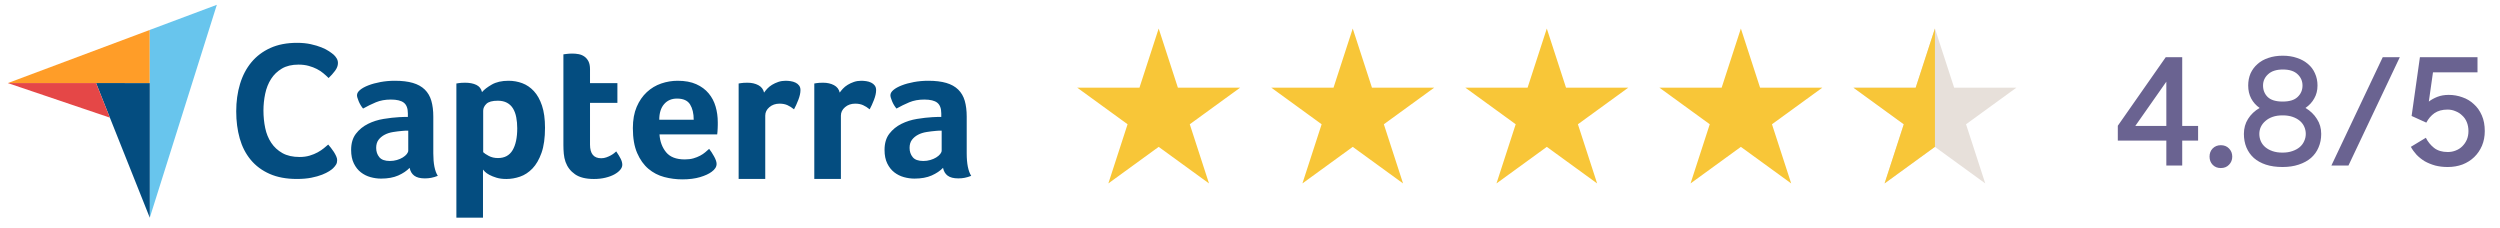
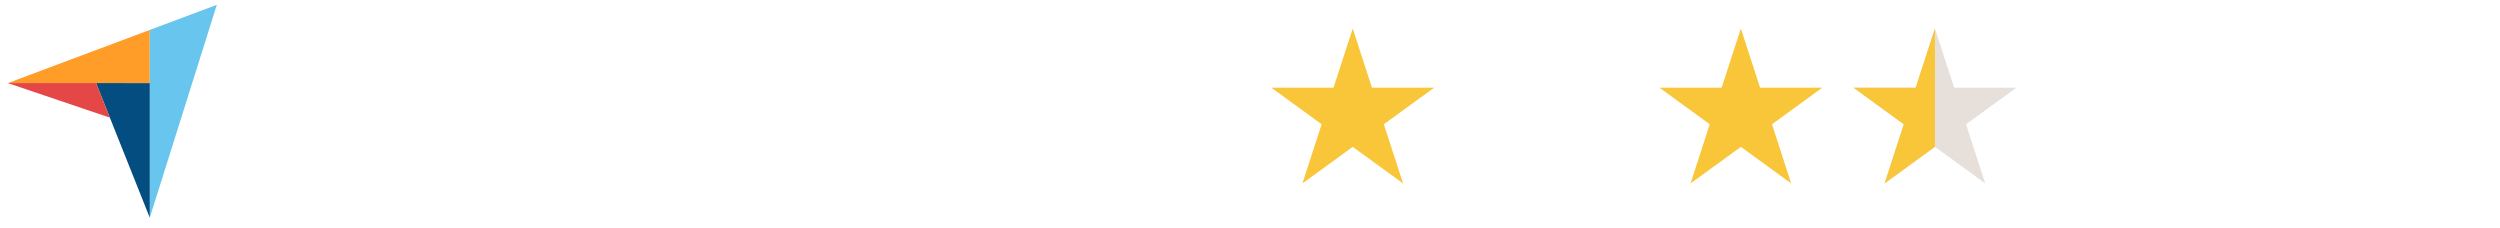
<svg xmlns="http://www.w3.org/2000/svg" width="219" height="20" viewBox="0 0 219 20" fill="none">
  <g clip-path="url(#clip0_8968_26137)">
    <path d="M0.684 7.278L8.418 7.279L13.121 7.28V2.621L0.684 7.278Z" fill="#FF9D28" />
    <path d="M13.121 2.621V19.071L18.995 0.421L13.121 2.621Z" fill="#68C5ED" />
    <path d="M13.121 7.28L8.418 7.279L13.121 19.071V7.28Z" fill="#044D80" />
    <path d="M0.684 7.278L9.624 10.305L8.418 7.279L0.684 7.278Z" fill="#E54747" />
-     <path d="M29.177 14.74C29.109 14.809 28.996 14.893 28.837 14.996C28.678 15.098 28.471 15.2 28.215 15.303C27.959 15.405 27.647 15.492 27.278 15.567C26.909 15.64 26.486 15.677 26.009 15.677C25.089 15.677 24.294 15.53 23.624 15.234C22.953 14.939 22.4 14.527 21.962 13.999C21.525 13.471 21.204 12.847 21 12.125C20.796 11.404 20.693 10.612 20.693 9.749C20.693 8.886 20.804 8.088 21.026 7.355C21.247 6.622 21.579 5.989 22.022 5.455C22.465 4.922 23.019 4.504 23.683 4.203C24.348 3.902 25.128 3.752 26.026 3.752C26.469 3.752 26.869 3.792 27.227 3.871C27.585 3.95 27.897 4.044 28.164 4.152C28.431 4.26 28.652 4.373 28.828 4.493C29.004 4.612 29.138 4.712 29.229 4.791C29.331 4.882 29.419 4.99 29.493 5.115C29.567 5.24 29.604 5.376 29.604 5.524C29.604 5.751 29.518 5.978 29.348 6.205C29.178 6.432 28.99 6.642 28.786 6.835C28.649 6.699 28.496 6.56 28.326 6.418C28.155 6.276 27.965 6.151 27.755 6.043C27.545 5.935 27.306 5.845 27.04 5.771C26.773 5.697 26.474 5.66 26.145 5.66C25.566 5.66 25.08 5.776 24.689 6.009C24.297 6.242 23.981 6.546 23.743 6.921C23.505 7.295 23.334 7.724 23.232 8.207C23.13 8.69 23.078 9.181 23.078 9.68C23.078 10.214 23.13 10.726 23.232 11.214C23.334 11.702 23.51 12.134 23.76 12.508C24.01 12.883 24.336 13.184 24.739 13.411C25.142 13.639 25.645 13.752 26.247 13.752C26.565 13.752 26.858 13.713 27.125 13.633C27.391 13.553 27.627 13.457 27.832 13.343C28.036 13.23 28.215 13.111 28.368 12.986C28.522 12.861 28.649 12.753 28.752 12.662C28.82 12.741 28.899 12.838 28.99 12.951C29.082 13.066 29.167 13.185 29.246 13.309C29.325 13.434 29.393 13.559 29.45 13.684C29.507 13.809 29.535 13.922 29.535 14.025C29.535 14.172 29.507 14.297 29.45 14.399C29.393 14.502 29.302 14.615 29.177 14.74ZM37.957 13.434C37.957 14.336 38.088 14.993 38.351 15.405C38.146 15.485 37.954 15.542 37.777 15.576C37.6 15.61 37.414 15.627 37.22 15.627C36.809 15.627 36.497 15.547 36.286 15.387C36.075 15.228 35.94 14.999 35.883 14.702C35.632 14.965 35.3 15.188 34.889 15.371C34.478 15.553 33.975 15.645 33.381 15.645C33.072 15.645 32.764 15.602 32.456 15.517C32.147 15.431 31.867 15.292 31.616 15.098C31.364 14.905 31.159 14.645 30.999 14.321C30.838 13.996 30.759 13.6 30.759 13.133C30.759 12.553 30.898 12.08 31.179 11.715C31.459 11.351 31.81 11.063 32.233 10.852C32.655 10.642 33.112 10.497 33.604 10.417C34.095 10.337 34.547 10.286 34.958 10.263C35.095 10.252 35.229 10.246 35.361 10.246H35.729V9.934C35.729 9.495 35.612 9.183 35.378 8.998C35.143 8.813 34.763 8.721 34.238 8.721C33.746 8.721 33.309 8.801 32.927 8.96C32.544 9.121 32.17 9.303 31.804 9.509C31.644 9.315 31.515 9.101 31.419 8.866C31.321 8.632 31.273 8.458 31.273 8.343C31.273 8.184 31.361 8.029 31.538 7.881C31.716 7.732 31.958 7.598 32.267 7.478C32.575 7.358 32.929 7.261 33.33 7.187C33.729 7.112 34.152 7.075 34.598 7.075C35.215 7.075 35.738 7.138 36.166 7.264C36.595 7.39 36.943 7.584 37.212 7.846C37.48 8.109 37.671 8.438 37.786 8.832C37.9 9.226 37.957 9.686 37.957 10.212L37.957 13.434ZM35.763 11.446H35.523C35.443 11.446 35.363 11.451 35.283 11.463C34.998 11.486 34.715 11.52 34.435 11.566C34.155 11.611 33.906 11.691 33.69 11.806C33.472 11.92 33.295 12.069 33.158 12.251C33.021 12.434 32.953 12.668 32.953 12.954C32.953 13.274 33.044 13.545 33.227 13.768C33.409 13.991 33.718 14.102 34.152 14.102C34.369 14.102 34.575 14.074 34.769 14.016C34.963 13.96 35.135 13.885 35.283 13.794C35.432 13.702 35.549 13.602 35.635 13.494C35.72 13.385 35.763 13.285 35.763 13.194L35.763 11.446ZM42.224 8.069C42.407 7.852 42.692 7.632 43.079 7.409C43.466 7.186 43.956 7.075 44.548 7.075C44.97 7.075 45.371 7.147 45.753 7.289C46.134 7.432 46.473 7.664 46.769 7.983C47.066 8.303 47.302 8.726 47.479 9.252C47.655 9.777 47.743 10.423 47.743 11.188C47.743 12.08 47.641 12.814 47.436 13.391C47.231 13.968 46.966 14.425 46.642 14.762C46.317 15.099 45.955 15.336 45.557 15.473C45.158 15.61 44.759 15.679 44.361 15.679C44.03 15.679 43.742 15.642 43.498 15.568C43.253 15.493 43.045 15.411 42.874 15.319C42.703 15.228 42.572 15.136 42.481 15.045C42.39 14.954 42.333 14.89 42.31 14.856V19.069H39.979V7.315C40.037 7.304 40.106 7.292 40.187 7.281C40.256 7.27 40.336 7.261 40.428 7.255C40.521 7.249 40.63 7.246 40.757 7.246C41.136 7.246 41.459 7.309 41.724 7.435C41.988 7.561 42.156 7.772 42.224 8.069ZM45.31 11.24C45.31 10.897 45.281 10.577 45.224 10.28C45.168 9.983 45.074 9.726 44.943 9.509C44.813 9.292 44.636 9.123 44.415 9.003C44.193 8.883 43.923 8.823 43.605 8.823C43.128 8.823 42.796 8.915 42.608 9.097C42.421 9.28 42.327 9.48 42.327 9.697V13.331C42.418 13.422 42.58 13.531 42.813 13.657C43.046 13.782 43.316 13.845 43.622 13.845C44.202 13.845 44.628 13.617 44.901 13.159C45.173 12.703 45.31 12.062 45.31 11.24ZM49.542 14.188C49.462 13.96 49.411 13.719 49.388 13.468C49.365 13.217 49.354 12.965 49.354 12.714V4.761C49.434 4.75 49.52 4.739 49.611 4.727C49.691 4.716 49.776 4.707 49.868 4.701C49.959 4.696 50.051 4.693 50.142 4.693C50.325 4.693 50.508 4.71 50.691 4.744C50.873 4.778 51.039 4.847 51.188 4.95C51.336 5.053 51.456 5.193 51.548 5.37C51.639 5.547 51.685 5.778 51.685 6.064V7.281H54.084V9.012H51.685V12.667C51.685 13.464 52.01 13.862 52.662 13.862C52.822 13.862 52.973 13.837 53.116 13.785C53.259 13.734 53.387 13.677 53.502 13.614C53.616 13.551 53.716 13.485 53.801 13.417C53.887 13.348 53.947 13.297 53.981 13.262C54.153 13.514 54.284 13.732 54.376 13.915C54.467 14.099 54.513 14.272 54.513 14.433C54.513 14.583 54.453 14.73 54.333 14.875C54.213 15.019 54.044 15.152 53.827 15.273C53.61 15.393 53.347 15.492 53.039 15.566C52.73 15.642 52.393 15.679 52.028 15.679C51.319 15.679 50.768 15.542 50.374 15.268C49.979 14.993 49.702 14.633 49.542 14.188ZM59.988 13.965C60.274 13.965 60.527 13.934 60.745 13.871C60.962 13.808 61.157 13.731 61.329 13.639C61.501 13.548 61.651 13.448 61.777 13.34C61.903 13.231 62.017 13.131 62.121 13.04C62.258 13.211 62.401 13.431 62.551 13.699C62.7 13.968 62.774 14.188 62.774 14.359C62.774 14.611 62.631 14.839 62.346 15.045C62.106 15.228 61.766 15.385 61.326 15.516C60.886 15.647 60.369 15.713 59.775 15.713C59.237 15.713 58.709 15.645 58.19 15.508C57.669 15.37 57.207 15.13 56.801 14.788C56.395 14.445 56.067 13.985 55.816 13.408C55.564 12.831 55.439 12.103 55.439 11.223C55.439 10.503 55.55 9.883 55.773 9.363C55.996 8.843 56.293 8.412 56.664 8.069C57.035 7.726 57.455 7.475 57.924 7.315C58.392 7.155 58.872 7.075 59.364 7.075C60.003 7.075 60.546 7.175 60.992 7.375C61.437 7.575 61.8 7.844 62.08 8.181C62.36 8.518 62.563 8.903 62.688 9.338C62.814 9.772 62.877 10.229 62.877 10.709V10.948C62.877 11.04 62.874 11.137 62.868 11.24C62.863 11.343 62.857 11.443 62.851 11.54C62.845 11.637 62.837 11.714 62.826 11.771H57.77C57.815 12.4 58.01 12.922 58.354 13.34C58.698 13.757 59.242 13.965 59.988 13.965ZM60.769 10.486C60.769 9.937 60.662 9.492 60.45 9.149C60.237 8.806 59.855 8.635 59.304 8.635C58.832 8.635 58.456 8.798 58.175 9.123C57.893 9.449 57.752 9.903 57.752 10.486L60.769 10.486ZM66.933 8.112C67.002 8.011 67.093 7.897 67.207 7.772C67.322 7.648 67.462 7.534 67.627 7.432C67.793 7.33 67.976 7.245 68.176 7.177C68.376 7.109 68.59 7.075 68.819 7.075C68.956 7.075 69.102 7.087 69.256 7.109C69.41 7.132 69.553 7.174 69.684 7.237C69.815 7.299 69.921 7.384 70.001 7.492C70.081 7.599 70.121 7.732 70.121 7.891C70.121 8.14 70.058 8.426 69.933 8.75C69.807 9.073 69.681 9.349 69.556 9.577C69.361 9.418 69.167 9.295 68.973 9.209C68.778 9.123 68.55 9.08 68.287 9.08C67.933 9.08 67.636 9.184 67.396 9.39C67.156 9.596 67.036 9.842 67.036 10.129V15.677H64.705V7.315C64.762 7.304 64.831 7.292 64.911 7.281C64.979 7.27 65.059 7.261 65.151 7.255C65.242 7.249 65.351 7.246 65.477 7.246C65.842 7.246 66.159 7.317 66.428 7.459C66.696 7.6 66.865 7.818 66.933 8.112ZM73.56 8.112C73.629 8.011 73.72 7.897 73.835 7.772C73.949 7.648 74.089 7.534 74.255 7.432C74.42 7.33 74.603 7.245 74.803 7.177C75.003 7.109 75.217 7.075 75.446 7.075C75.583 7.075 75.728 7.087 75.883 7.109C76.037 7.132 76.18 7.174 76.311 7.237C76.443 7.299 76.548 7.384 76.628 7.492C76.708 7.599 76.748 7.732 76.748 7.891C76.748 8.14 76.685 8.426 76.56 8.75C76.434 9.073 76.308 9.349 76.183 9.577C75.988 9.418 75.794 9.295 75.6 9.209C75.406 9.123 75.177 9.08 74.914 9.08C74.56 9.08 74.263 9.184 74.023 9.39C73.783 9.596 73.663 9.842 73.663 10.129V15.677H71.332V7.315C71.389 7.304 71.458 7.292 71.538 7.281C71.607 7.27 71.687 7.261 71.778 7.255C71.869 7.249 71.978 7.246 72.104 7.246C72.469 7.246 72.786 7.317 73.055 7.459C73.323 7.6 73.492 7.818 73.56 8.112ZM84.684 13.434C84.684 14.336 84.815 14.993 85.078 15.405C84.872 15.485 84.681 15.542 84.504 15.576C84.327 15.61 84.141 15.627 83.947 15.627C83.535 15.627 83.224 15.547 83.013 15.387C82.801 15.228 82.667 14.999 82.61 14.702C82.359 14.965 82.027 15.188 81.616 15.371C81.205 15.553 80.702 15.645 80.108 15.645C79.799 15.645 79.491 15.602 79.182 15.517C78.874 15.431 78.594 15.292 78.342 15.098C78.091 14.905 77.885 14.645 77.725 14.321C77.565 13.996 77.486 13.6 77.486 13.133C77.486 12.553 77.625 12.08 77.905 11.715C78.185 11.351 78.537 11.063 78.96 10.852C79.382 10.642 79.839 10.497 80.331 10.417C80.822 10.337 81.273 10.286 81.685 10.263C81.822 10.252 81.956 10.246 82.087 10.246H82.456V9.934C82.456 9.495 82.338 9.183 82.104 8.998C81.87 8.813 81.49 8.721 80.965 8.721C80.473 8.721 80.036 8.801 79.654 8.96C79.271 9.121 78.897 9.303 78.531 9.509C78.371 9.315 78.242 9.101 78.145 8.866C78.048 8.632 78 8.458 78 8.343C78 8.184 78.088 8.029 78.265 7.881C78.442 7.732 78.685 7.598 78.994 7.478C79.302 7.358 79.656 7.261 80.056 7.187C80.456 7.112 80.879 7.075 81.325 7.075C81.942 7.075 82.464 7.138 82.893 7.264C83.321 7.39 83.67 7.584 83.938 7.846C84.207 8.109 84.398 8.438 84.513 8.832C84.626 9.226 84.684 9.686 84.684 10.212V13.434ZM82.49 11.446H82.25C82.17 11.446 82.09 11.451 82.01 11.463C81.725 11.486 81.442 11.52 81.162 11.566C80.882 11.611 80.633 11.691 80.416 11.806C80.199 11.92 80.022 12.069 79.885 12.251C79.748 12.434 79.679 12.668 79.679 12.954C79.679 13.274 79.771 13.545 79.954 13.768C80.136 13.991 80.445 14.102 80.879 14.102C81.096 14.102 81.302 14.074 81.496 14.016C81.69 13.96 81.862 13.885 82.01 13.794C82.159 13.702 82.276 13.602 82.362 13.494C82.447 13.385 82.49 13.285 82.49 13.194L82.49 11.446Z" fill="#044D80" />
  </g>
-   <path d="M101.5 2.5L103.184 7.682H108.633L104.225 10.885L105.908 16.068L101.5 12.865L97.092 16.068L98.775 10.885L94.367 7.682H99.816L101.5 2.5Z" fill="#F8C638" />
  <path d="M118.5 2.5L120.184 7.682H125.633L121.225 10.885L122.908 16.068L118.5 12.865L114.092 16.068L115.775 10.885L111.367 7.682H116.816L118.5 2.5Z" fill="#F8C638" />
-   <path d="M135.5 2.5L137.184 7.682H142.633L138.225 10.885L139.908 16.068L135.5 12.865L131.092 16.068L132.775 10.885L128.367 7.682H133.816L135.5 2.5Z" fill="#F8C638" />
  <path d="M152.5 2.5L154.184 7.682H159.633L155.225 10.885L156.908 16.068L152.5 12.865L148.092 16.068L149.775 10.885L145.367 7.682H150.816L152.5 2.5Z" fill="#F8C638" />
  <path d="M169.5 2.5L171.184 7.682H176.633L172.225 10.885L173.908 16.068L169.5 12.865L165.092 16.068L166.775 10.885L162.367 7.682H167.816L169.5 2.5Z" fill="#E7E0DA" />
  <path d="M169.5 2.512V12.866L169.496 12.864L165.088 16.067L166.771 10.886L162.363 7.683H167.812L169.496 2.5L169.5 2.512Z" fill="#F8C638" />
-   <path opacity="0.7" d="M189.771 12.316H185.52V11.016L189.719 5.01H191.162V11.029H192.553V12.316H191.162V14.5H189.771V12.316ZM189.771 11.029V7.155L187.054 11.029H189.771ZM193.556 13.72C193.556 13.434 193.647 13.196 193.829 13.005C194.019 12.814 194.258 12.719 194.544 12.719C194.838 12.719 195.077 12.814 195.259 13.005C195.449 13.196 195.545 13.434 195.545 13.72C195.545 14.006 195.449 14.244 195.259 14.435C195.077 14.626 194.838 14.721 194.544 14.721C194.249 14.721 194.011 14.626 193.829 14.435C193.647 14.244 193.556 14.006 193.556 13.72ZM199.945 14.63C199.399 14.63 198.914 14.561 198.489 14.422C198.073 14.283 197.722 14.088 197.436 13.837C197.15 13.577 196.933 13.269 196.786 12.914C196.639 12.559 196.565 12.164 196.565 11.731C196.565 11.237 196.686 10.799 196.929 10.418C197.172 10.028 197.51 9.707 197.943 9.456C197.622 9.231 197.375 8.953 197.202 8.624C197.029 8.295 196.942 7.918 196.942 7.493C196.942 7.103 197.011 6.748 197.15 6.427C197.297 6.106 197.501 5.833 197.761 5.608C198.021 5.374 198.337 5.196 198.71 5.075C199.083 4.945 199.503 4.88 199.971 4.88C200.43 4.88 200.846 4.945 201.219 5.075C201.592 5.196 201.912 5.374 202.181 5.608C202.45 5.833 202.653 6.106 202.792 6.427C202.939 6.748 203.013 7.103 203.013 7.493C203.013 7.918 202.918 8.295 202.727 8.624C202.545 8.953 202.289 9.231 201.96 9.456C202.385 9.707 202.718 10.028 202.961 10.418C203.212 10.799 203.338 11.237 203.338 11.731C203.338 12.164 203.26 12.559 203.104 12.914C202.957 13.269 202.736 13.577 202.441 13.837C202.146 14.088 201.787 14.283 201.362 14.422C200.946 14.561 200.474 14.63 199.945 14.63ZM199.945 13.369C200.266 13.369 200.552 13.326 200.803 13.239C201.063 13.152 201.28 13.035 201.453 12.888C201.626 12.741 201.756 12.567 201.843 12.368C201.938 12.169 201.986 11.956 201.986 11.731C201.986 11.514 201.943 11.306 201.856 11.107C201.769 10.908 201.639 10.734 201.466 10.587C201.293 10.44 201.08 10.323 200.829 10.236C200.578 10.149 200.287 10.106 199.958 10.106C199.629 10.106 199.338 10.149 199.087 10.236C198.836 10.323 198.623 10.444 198.45 10.6C198.277 10.747 198.142 10.921 198.047 11.12C197.96 11.311 197.917 11.514 197.917 11.731C197.917 11.956 197.96 12.169 198.047 12.368C198.134 12.567 198.264 12.741 198.437 12.888C198.61 13.035 198.823 13.152 199.074 13.239C199.325 13.326 199.616 13.369 199.945 13.369ZM199.958 8.897C200.556 8.897 200.994 8.763 201.271 8.494C201.557 8.225 201.7 7.892 201.7 7.493C201.7 7.103 201.557 6.774 201.271 6.505C200.985 6.228 200.556 6.089 199.984 6.089C199.412 6.089 198.979 6.228 198.684 6.505C198.389 6.774 198.242 7.103 198.242 7.493C198.242 7.892 198.376 8.225 198.645 8.494C198.922 8.763 199.36 8.897 199.958 8.897ZM208.728 5.01H210.223L205.725 14.5H204.23L208.728 5.01ZM214.416 14.63C214.026 14.63 213.662 14.587 213.324 14.5C212.986 14.405 212.679 14.279 212.401 14.123C212.133 13.958 211.894 13.768 211.686 13.551C211.487 13.334 211.322 13.105 211.192 12.862L212.505 12.069C212.679 12.416 212.917 12.71 213.22 12.953C213.532 13.196 213.931 13.317 214.416 13.317C214.668 13.317 214.902 13.274 215.118 13.187C215.344 13.1 215.539 12.975 215.703 12.81C215.868 12.645 215.998 12.455 216.093 12.238C216.189 12.013 216.236 11.761 216.236 11.484C216.236 11.198 216.189 10.938 216.093 10.704C215.998 10.47 215.864 10.275 215.69 10.119C215.526 9.954 215.331 9.829 215.105 9.742C214.889 9.647 214.655 9.599 214.403 9.599C213.944 9.599 213.563 9.703 213.259 9.911C212.965 10.119 212.726 10.396 212.544 10.743L211.257 10.158L211.985 5.01H217.029V6.336H213.129L212.765 8.897C212.982 8.732 213.233 8.594 213.519 8.481C213.814 8.368 214.143 8.312 214.507 8.312C214.923 8.312 215.322 8.381 215.703 8.52C216.085 8.65 216.418 8.849 216.704 9.118C216.999 9.378 217.233 9.707 217.406 10.106C217.58 10.496 217.666 10.955 217.666 11.484C217.666 11.952 217.584 12.381 217.419 12.771C217.255 13.152 217.029 13.482 216.743 13.759C216.457 14.036 216.115 14.253 215.716 14.409C215.318 14.556 214.884 14.63 214.416 14.63Z" fill="#2C2263" />
  <defs>
    <clipPath id="clip0_8968_26137">
      <rect width="86" height="20" fill="white" />
    </clipPath>
  </defs>
</svg>